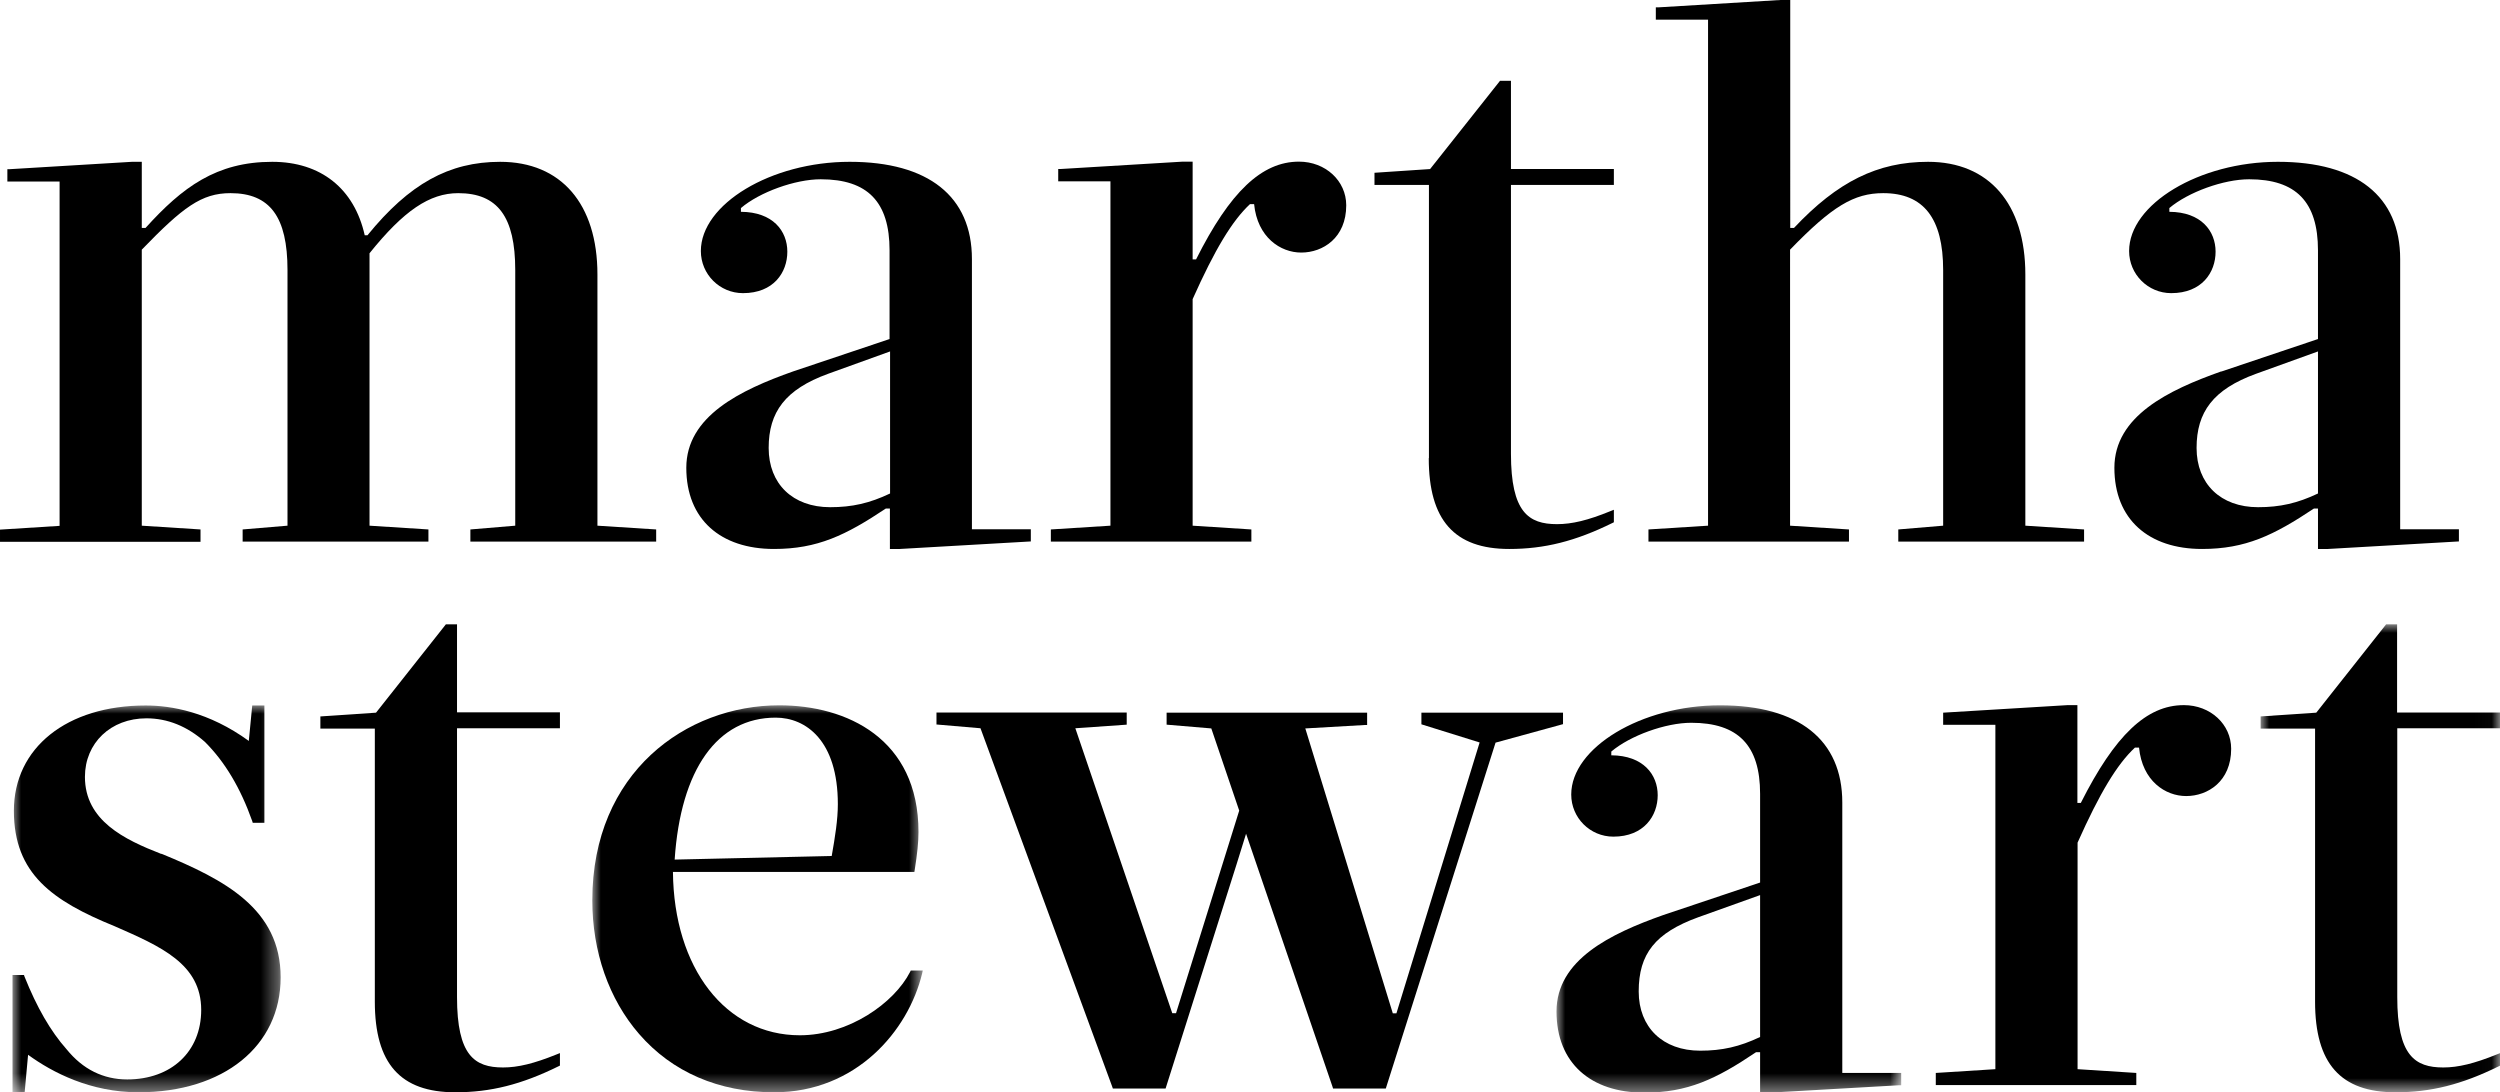
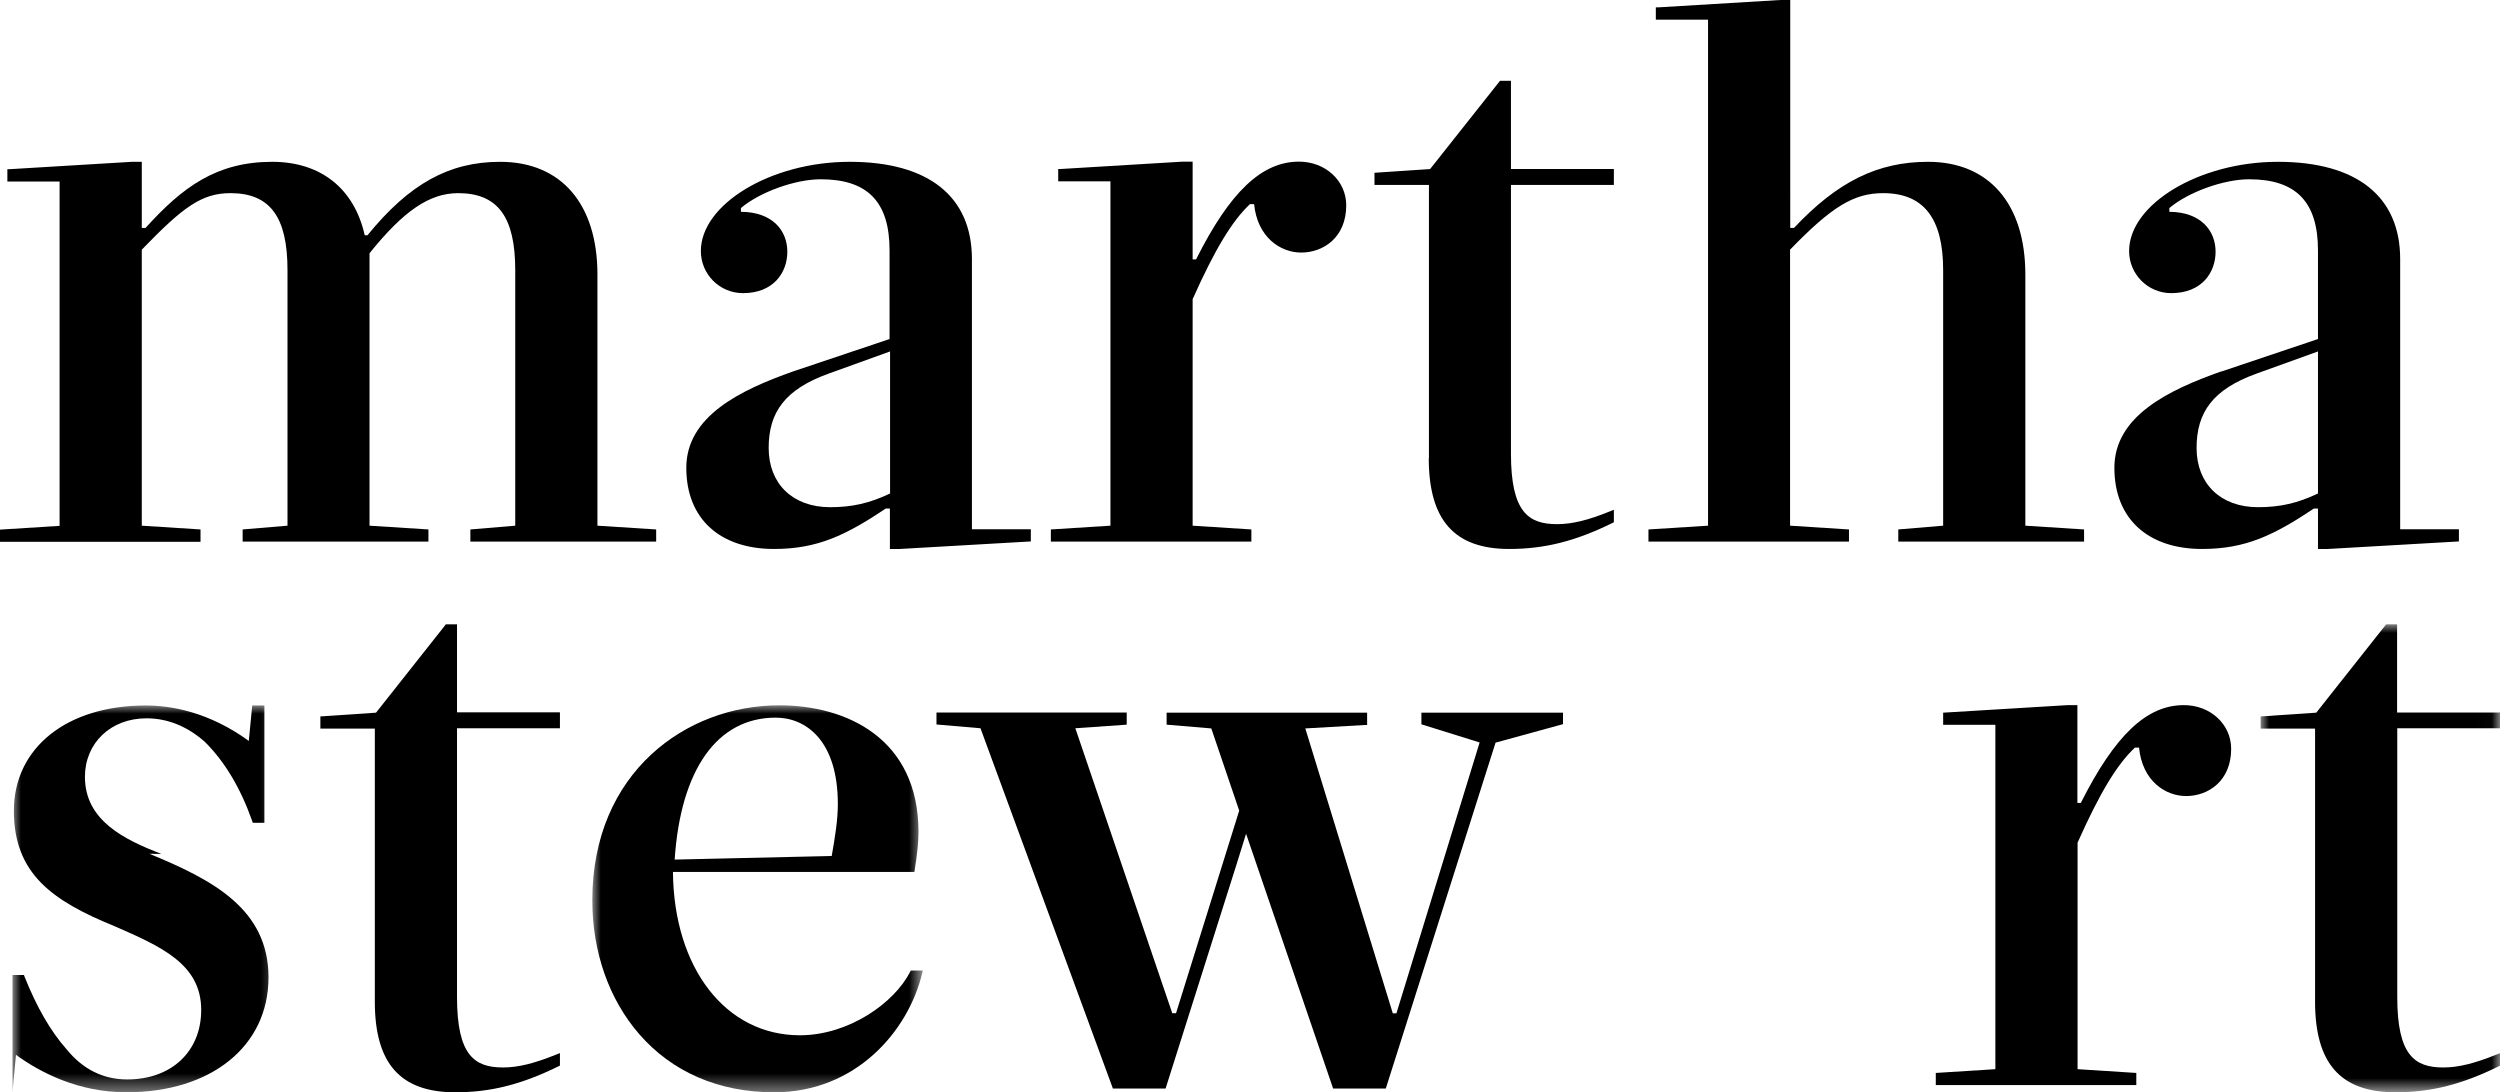
<svg xmlns="http://www.w3.org/2000/svg" id="Layer_1" viewBox="0 0 146 63.79">
  <defs>
    <style>
      .cls-1 {
        mask: url(#mask);
      }

      .cls-2 {
        fill: #fff;
      }

      .cls-2, .cls-3 {
        fill-rule: evenodd;
      }

      .cls-4 {
        mask: url(#mask-2);
      }

      .cls-5 {
        mask: url(#mask-3);
      }

      .cls-6 {
        mask: url(#mask-1);
      }
    </style>
    <mask id="mask" x=".73" y="41.18" width="15.66" height="22.61" maskUnits="userSpaceOnUse">
      <g id="mask0_3399_3535">
        <path class="cls-2" d="M.73,41.18h15.66v22.61H.73v-22.61Z" />
      </g>
    </mask>
    <mask id="mask-1" x="34.59" y="41.18" width="19.3" height="22.61" maskUnits="userSpaceOnUse">
      <g id="mask1_3399_3535">
        <path class="cls-2" d="M34.59,41.18h19.3v22.61h-19.3v-22.61Z" />
      </g>
    </mask>
    <mask id="mask-2" x="90.9" y="41.18" width="20.12" height="22.61" maskUnits="userSpaceOnUse">
      <g id="mask2_3399_3535">
        <path class="cls-2" d="M90.9,41.18h20.12v22.61h-20.12v-22.61Z" />
      </g>
    </mask>
    <mask id="mask-3" x="132.02" y="36.46" width="13.98" height="27.33" maskUnits="userSpaceOnUse">
      <g id="mask3_3399_3535">
        <path class="cls-2" d="M132.02,36.46h13.98v27.33h-13.98v-27.33Z" />
      </g>
    </mask>
  </defs>
  <path class="cls-3" d="M11.71,30.92l-3.43-.22V14.58c2.4-2.48,3.49-3.3,5.18-3.3,2.31,0,3.33,1.39,3.33,4.49v14.93l-2.62.22v.71h10.85v-.71l-3.44-.22v-15.91c2-2.49,3.51-3.51,5.18-3.51,2.31,0,3.33,1.39,3.33,4.49v14.93l-2.62.22v.71h10.85v-.71l-3.43-.22v-14.67c0-4.12-2.12-6.58-5.68-6.58-2.99,0-5.31,1.29-7.75,4.29h-.16c-.61-2.73-2.57-4.29-5.4-4.29-3.26,0-5.25,1.48-7.4,3.86h-.22v-3.86h-.58s-7.13.43-7.13.43h-.14v.72h3.05v20.11l-3.48.22v.71h11.71v-.71Z" />
  <path class="cls-3" d="M51.98,20.53v8.29c-1.2.57-2.22.8-3.5.8-2.18,0-3.59-1.36-3.59-3.46s.97-3.42,3.47-4.33l3.63-1.31ZM46.32,21.69c-3.08,1.09-6.24,2.61-6.24,5.63s2.01,4.74,5.12,4.74c2.54,0,4.19-.8,6.53-2.36h.24v2.36h.58l7.65-.44v-.71h-3.44v-15.78c0-3.66-2.54-5.68-7.14-5.68s-8.69,2.48-8.69,5.21c0,1.36,1.1,2.46,2.46,2.46,1.79,0,2.59-1.21,2.59-2.42s-.84-2.32-2.71-2.33v-.22c1.09-.93,3.17-1.68,4.66-1.68,2.74,0,4.02,1.32,4.02,4.15v5.18l-5.66,1.9Z" />
  <path class="cls-3" d="M73.08,30.92l-3.43-.22v-13.23c1.3-2.91,2.31-4.58,3.35-5.55h.24c.19,1.94,1.54,2.83,2.75,2.83,1.27,0,2.63-.86,2.63-2.76,0-1.43-1.21-2.55-2.76-2.55-2.17,0-4.03,1.76-6.01,5.71h-.2v-5.71h-.58s-7.13.43-7.13.43h-.14v.72h3.05v20.11l-3.48.22v.71h11.71v-.71Z" />
  <path class="cls-3" d="M83.44,26.76c0,3.61,1.49,5.3,4.7,5.3,2.05,0,3.86-.45,6.03-1.52l.08-.04v-.73l-.2.08c-1.32.54-2.25.76-3.12.76-1.66,0-2.69-.69-2.69-4.11v-15.7h6.01v-.93h-6.01v-5.15h-.64l-4.08,5.15-3.25.22v.71h3.18v15.95Z" />
  <path class="cls-3" d="M107.97,30.92l-3.43-.22V14.58c2.45-2.53,3.73-3.3,5.44-3.3,2.36,0,3.5,1.47,3.5,4.49v14.93l-2.62.22v.71h10.85v-.71l-3.43-.22v-14.67c0-4.12-2.12-6.58-5.68-6.58-2.95,0-5.29,1.16-7.83,3.86h-.22V0h-.58s-7.13.43-7.13.43h-.14v.72h3.05v29.55l-3.48.22v.71h11.71v-.71Z" />
  <path class="cls-3" d="M135.37,20.53v8.29c-1.2.57-2.22.8-3.5.8-2.18,0-3.59-1.36-3.59-3.46s.97-3.42,3.47-4.33l3.63-1.31ZM129.72,21.69c-3.08,1.09-6.24,2.61-6.24,5.63s2.01,4.74,5.12,4.74c2.54,0,4.19-.8,6.53-2.36h.24v2.36h.58l7.65-.44v-.71h-3.43v-15.78c0-3.66-2.54-5.68-7.14-5.68s-8.69,2.48-8.69,5.21c0,1.36,1.1,2.46,2.46,2.46,1.79,0,2.59-1.21,2.59-2.42s-.84-2.32-2.7-2.33v-.22c1.1-.93,3.17-1.68,4.66-1.68,2.74,0,4.02,1.32,4.02,4.15v5.18l-5.65,1.9Z" />
  <g class="cls-1">
-     <path class="cls-3" d="M9.42,49.87c-2.16-.84-4.46-1.95-4.46-4.5,0-1.98,1.51-3.42,3.59-3.42,1.23,0,2.38.46,3.42,1.38,1.17,1.17,2.07,2.68,2.76,4.62l.03.1h.68v-6.85h-.71l-.2,2.07c-2.34-1.7-4.55-2.07-6.02-2.07-4.61,0-7.7,2.47-7.7,6.15s2.25,5.26,5.88,6.74c2.72,1.19,5.06,2.21,5.06,4.89,0,2.43-1.74,4.06-4.32,4.06-1.4,0-2.59-.59-3.54-1.76-.94-1.06-1.74-2.45-2.46-4.25l-.03-.09h-.67v6.85h.71l.2-2.19c1.43,1.04,3.65,2.19,6.45,2.19,4.97,0,8.3-2.7,8.3-6.71s-3.29-5.71-6.96-7.22Z" />
+     <path class="cls-3" d="M9.42,49.87c-2.16-.84-4.46-1.95-4.46-4.5,0-1.98,1.51-3.42,3.59-3.42,1.23,0,2.38.46,3.42,1.38,1.17,1.17,2.07,2.68,2.76,4.62l.03.1h.68v-6.85h-.71l-.2,2.07c-2.34-1.7-4.55-2.07-6.02-2.07-4.61,0-7.7,2.47-7.7,6.15s2.25,5.26,5.88,6.74c2.72,1.19,5.06,2.21,5.06,4.89,0,2.43-1.74,4.06-4.32,4.06-1.4,0-2.59-.59-3.54-1.76-.94-1.06-1.74-2.45-2.46-4.25l-.03-.09h-.67v6.85l.2-2.19c1.43,1.04,3.65,2.19,6.45,2.19,4.97,0,8.3-2.7,8.3-6.71s-3.29-5.71-6.96-7.22Z" />
  </g>
  <path class="cls-3" d="M26.68,36.46h-.64l-4.08,5.16-3.25.22v.71h3.18v15.95c0,3.61,1.49,5.29,4.7,5.29,2.05,0,3.86-.45,6.03-1.52l.08-.04v-.73l-.2.08c-1.31.53-2.25.76-3.12.76-1.66,0-2.69-.69-2.69-4.11v-15.7h6.01v-.93h-6.01v-5.15Z" />
  <g class="cls-6">
    <path class="cls-3" d="M48.57,49.99l-9.17.21c.35-5.27,2.49-8.29,5.9-8.29,1.76,0,3.63,1.33,3.63,5.05,0,.91-.16,1.91-.36,3.04ZM53.15,56.76c-.93,1.82-3.59,3.7-6.44,3.7-4.33,0-7.36-3.92-7.41-9.54h14.1l.02-.12c.15-.95.22-1.63.22-2.21,0-5.46-4.2-7.4-8.13-7.4-5.43,0-10.92,3.91-10.92,11.39,0,3,.97,5.77,2.73,7.8,1.93,2.23,4.66,3.41,7.89,3.41,4.79,0,7.83-3.59,8.64-6.93l.04-.18h-.7l-.04.08Z" />
  </g>
  <path class="cls-3" d="M91.28,42.3v-.68h-8.27v.68l3.4,1.06-4.86,15.82h-.21l-5.11-16.64,3.47-.2h.14v-.72h-11.71v.7l2.61.22,1.63,4.8-3.69,11.83h-.22l-5.66-16.64,3-.21v-.71h-11.11v.7l2.57.22,7.7,20.95.03.09h3.08l4.15-13.11.55-1.77,5.05,14.78.03.1h3.08l6.41-20.2,3.83-1.05.11-.03Z" />
  <g class="cls-4">
-     <path class="cls-3" d="M102.79,52.27v8.29c-1.2.57-2.22.8-3.5.8-2.18,0-3.59-1.36-3.59-3.46,0-2.2.97-3.42,3.47-4.33l3.63-1.3ZM107.59,46.87c0-3.66-2.54-5.68-7.14-5.68s-8.69,2.48-8.69,5.21c0,1.36,1.1,2.46,2.46,2.46,1.79,0,2.59-1.22,2.59-2.42s-.84-2.32-2.71-2.33v-.22c1.1-.93,3.17-1.68,4.67-1.68,2.74,0,4.02,1.32,4.02,4.15v5.18l-5.66,1.9c-3.08,1.09-6.23,2.61-6.23,5.63s2.01,4.74,5.12,4.74c2.54,0,4.2-.79,6.53-2.36h.24v2.36h.58l7.52-.43h.14v-.72h-3.44v-15.78Z" />
-   </g>
+     </g>
  <path class="cls-3" d="M127.53,41.18c-2.17,0-4.02,1.76-6.01,5.71h-.2v-5.71h-.58l-7.26.44v.71h3.05v20.11l-3.48.22v.71h11.71v-.71l-3.43-.22v-13.23c1.3-2.91,2.31-4.58,3.35-5.55h.24c.19,1.95,1.54,2.83,2.75,2.83,1.27,0,2.63-.86,2.63-2.76,0-1.43-1.21-2.55-2.76-2.55Z" />
  <g class="cls-5">
    <path class="cls-3" d="M146,42.54v-.93h-6.01v-5.15h-.64l-4.08,5.16-3.25.22v.71h3.18v15.95c0,3.61,1.49,5.29,4.7,5.29,2.06,0,3.86-.45,6.03-1.52l.08-.04v-.73l-.2.08c-1.31.53-2.25.76-3.12.76-1.66,0-2.69-.69-2.69-4.11v-15.7h6.01Z" />
  </g>
</svg>